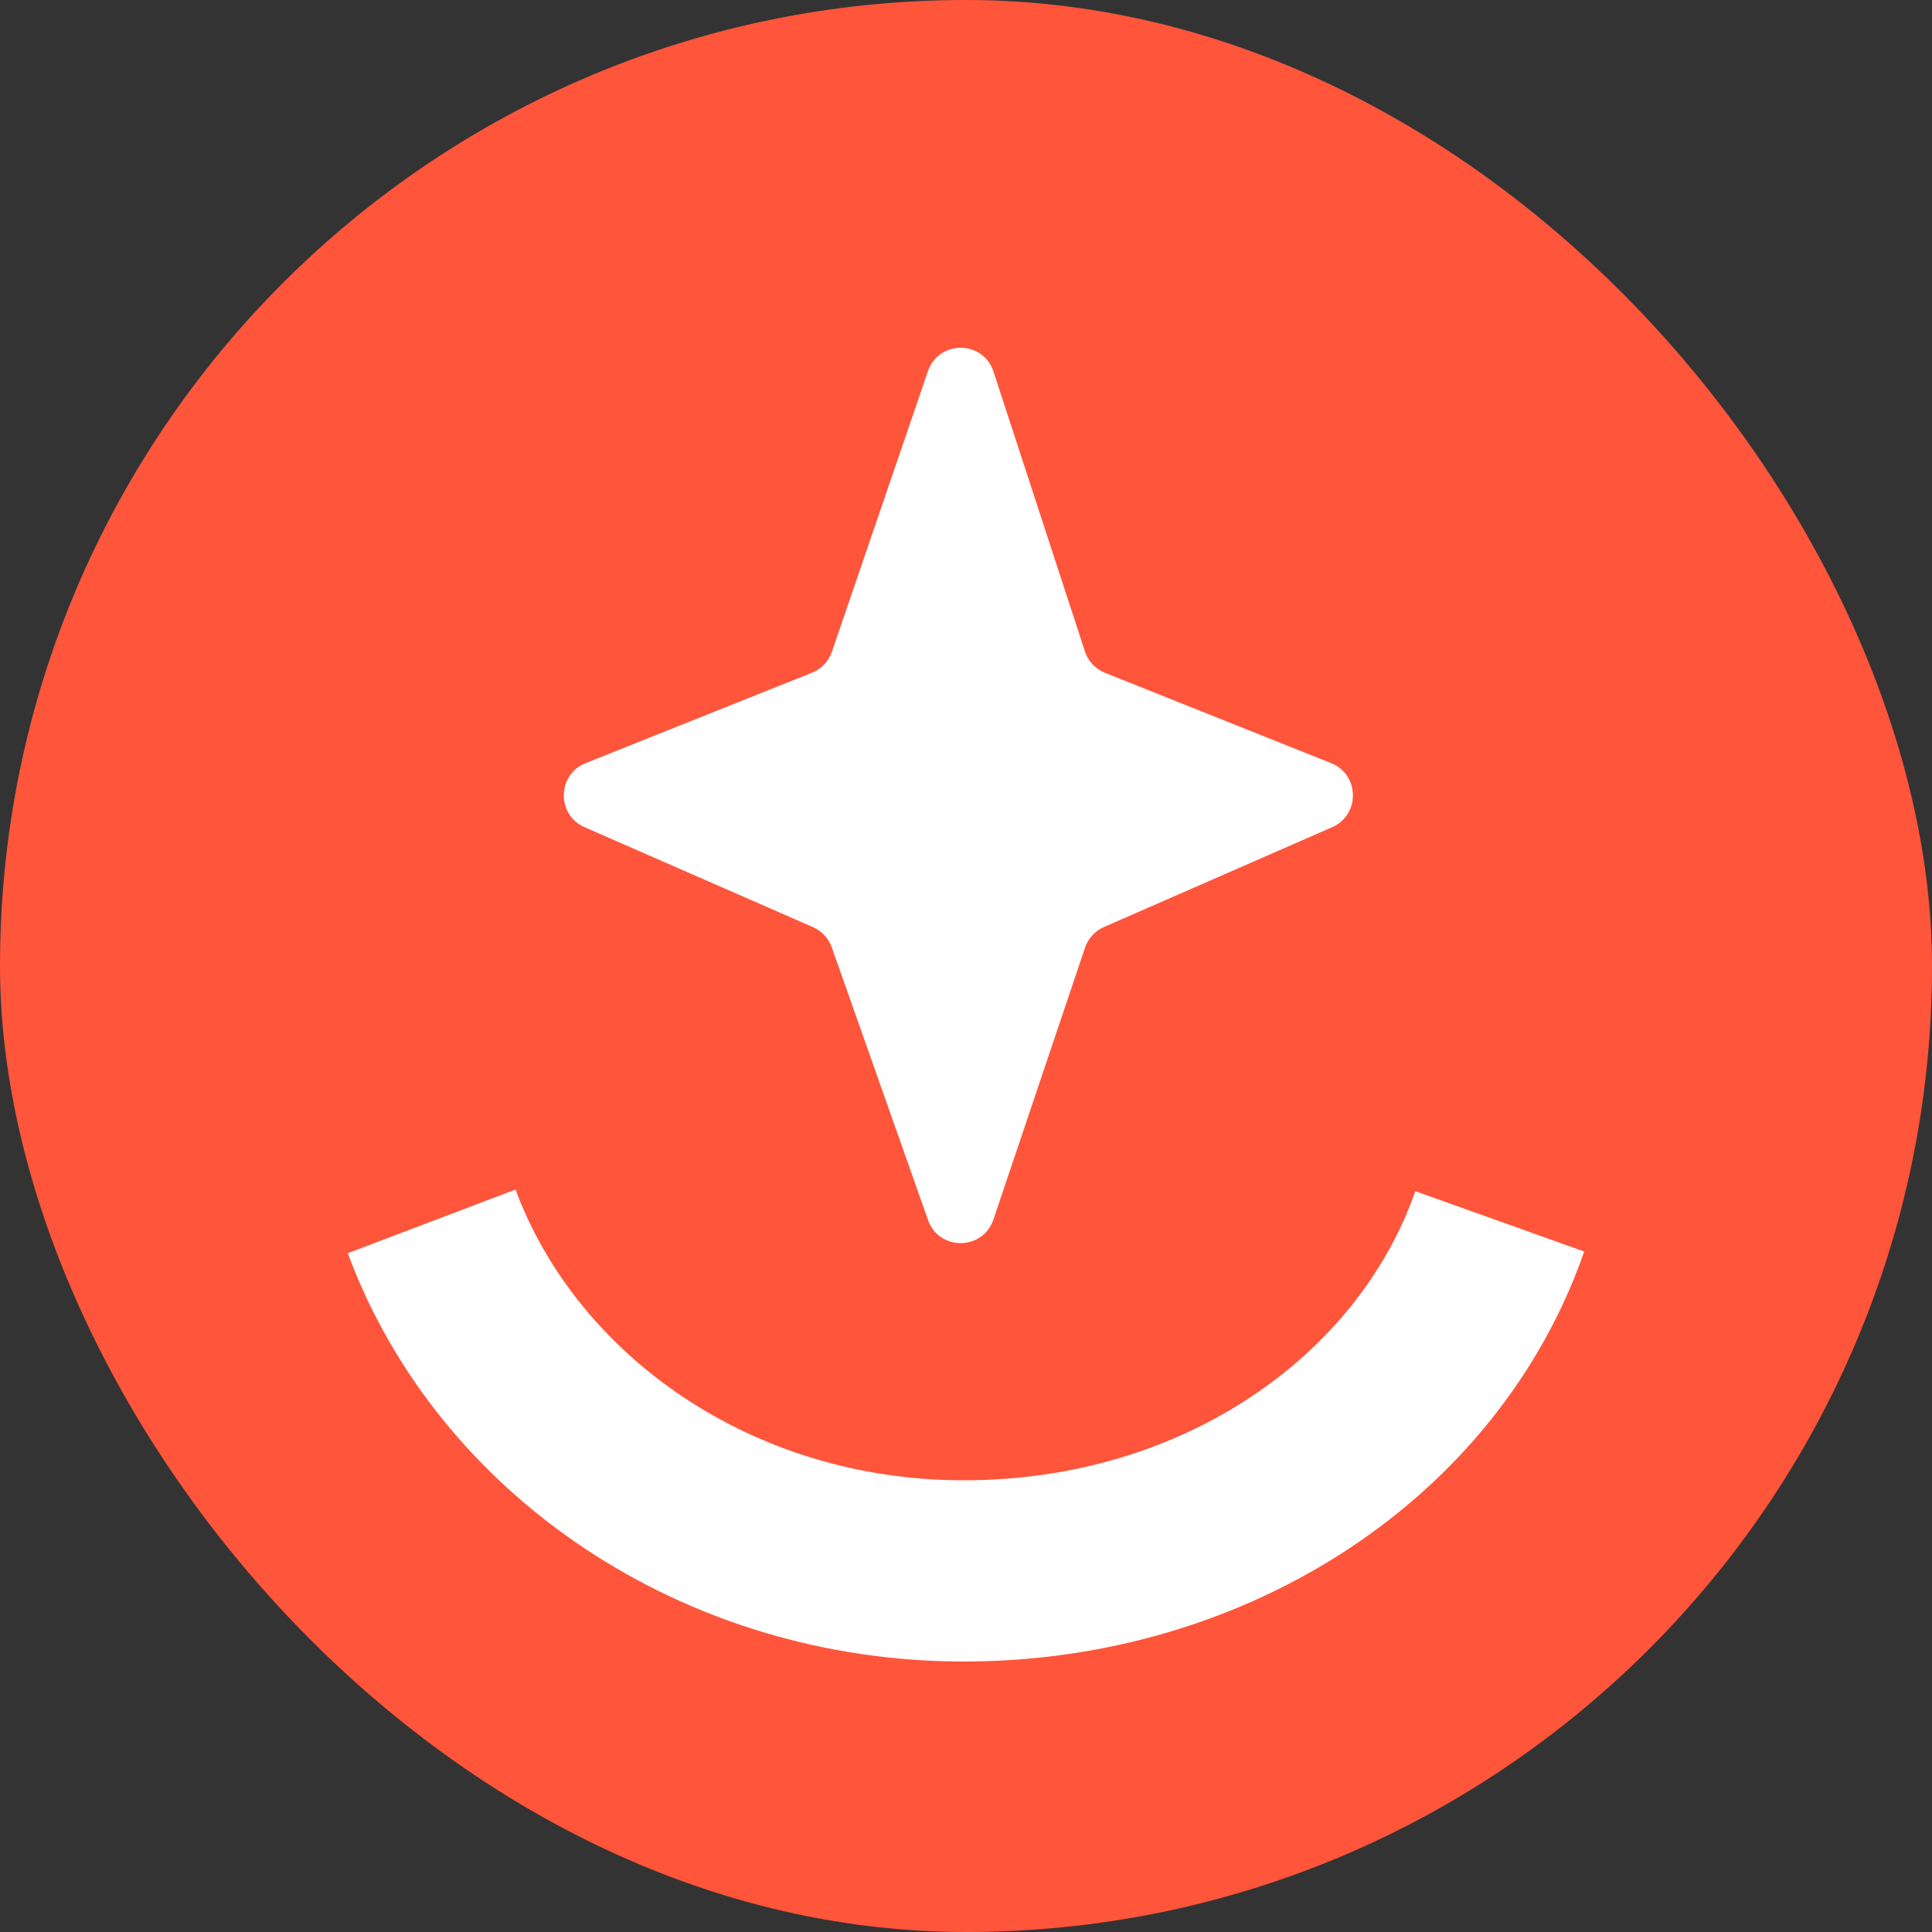
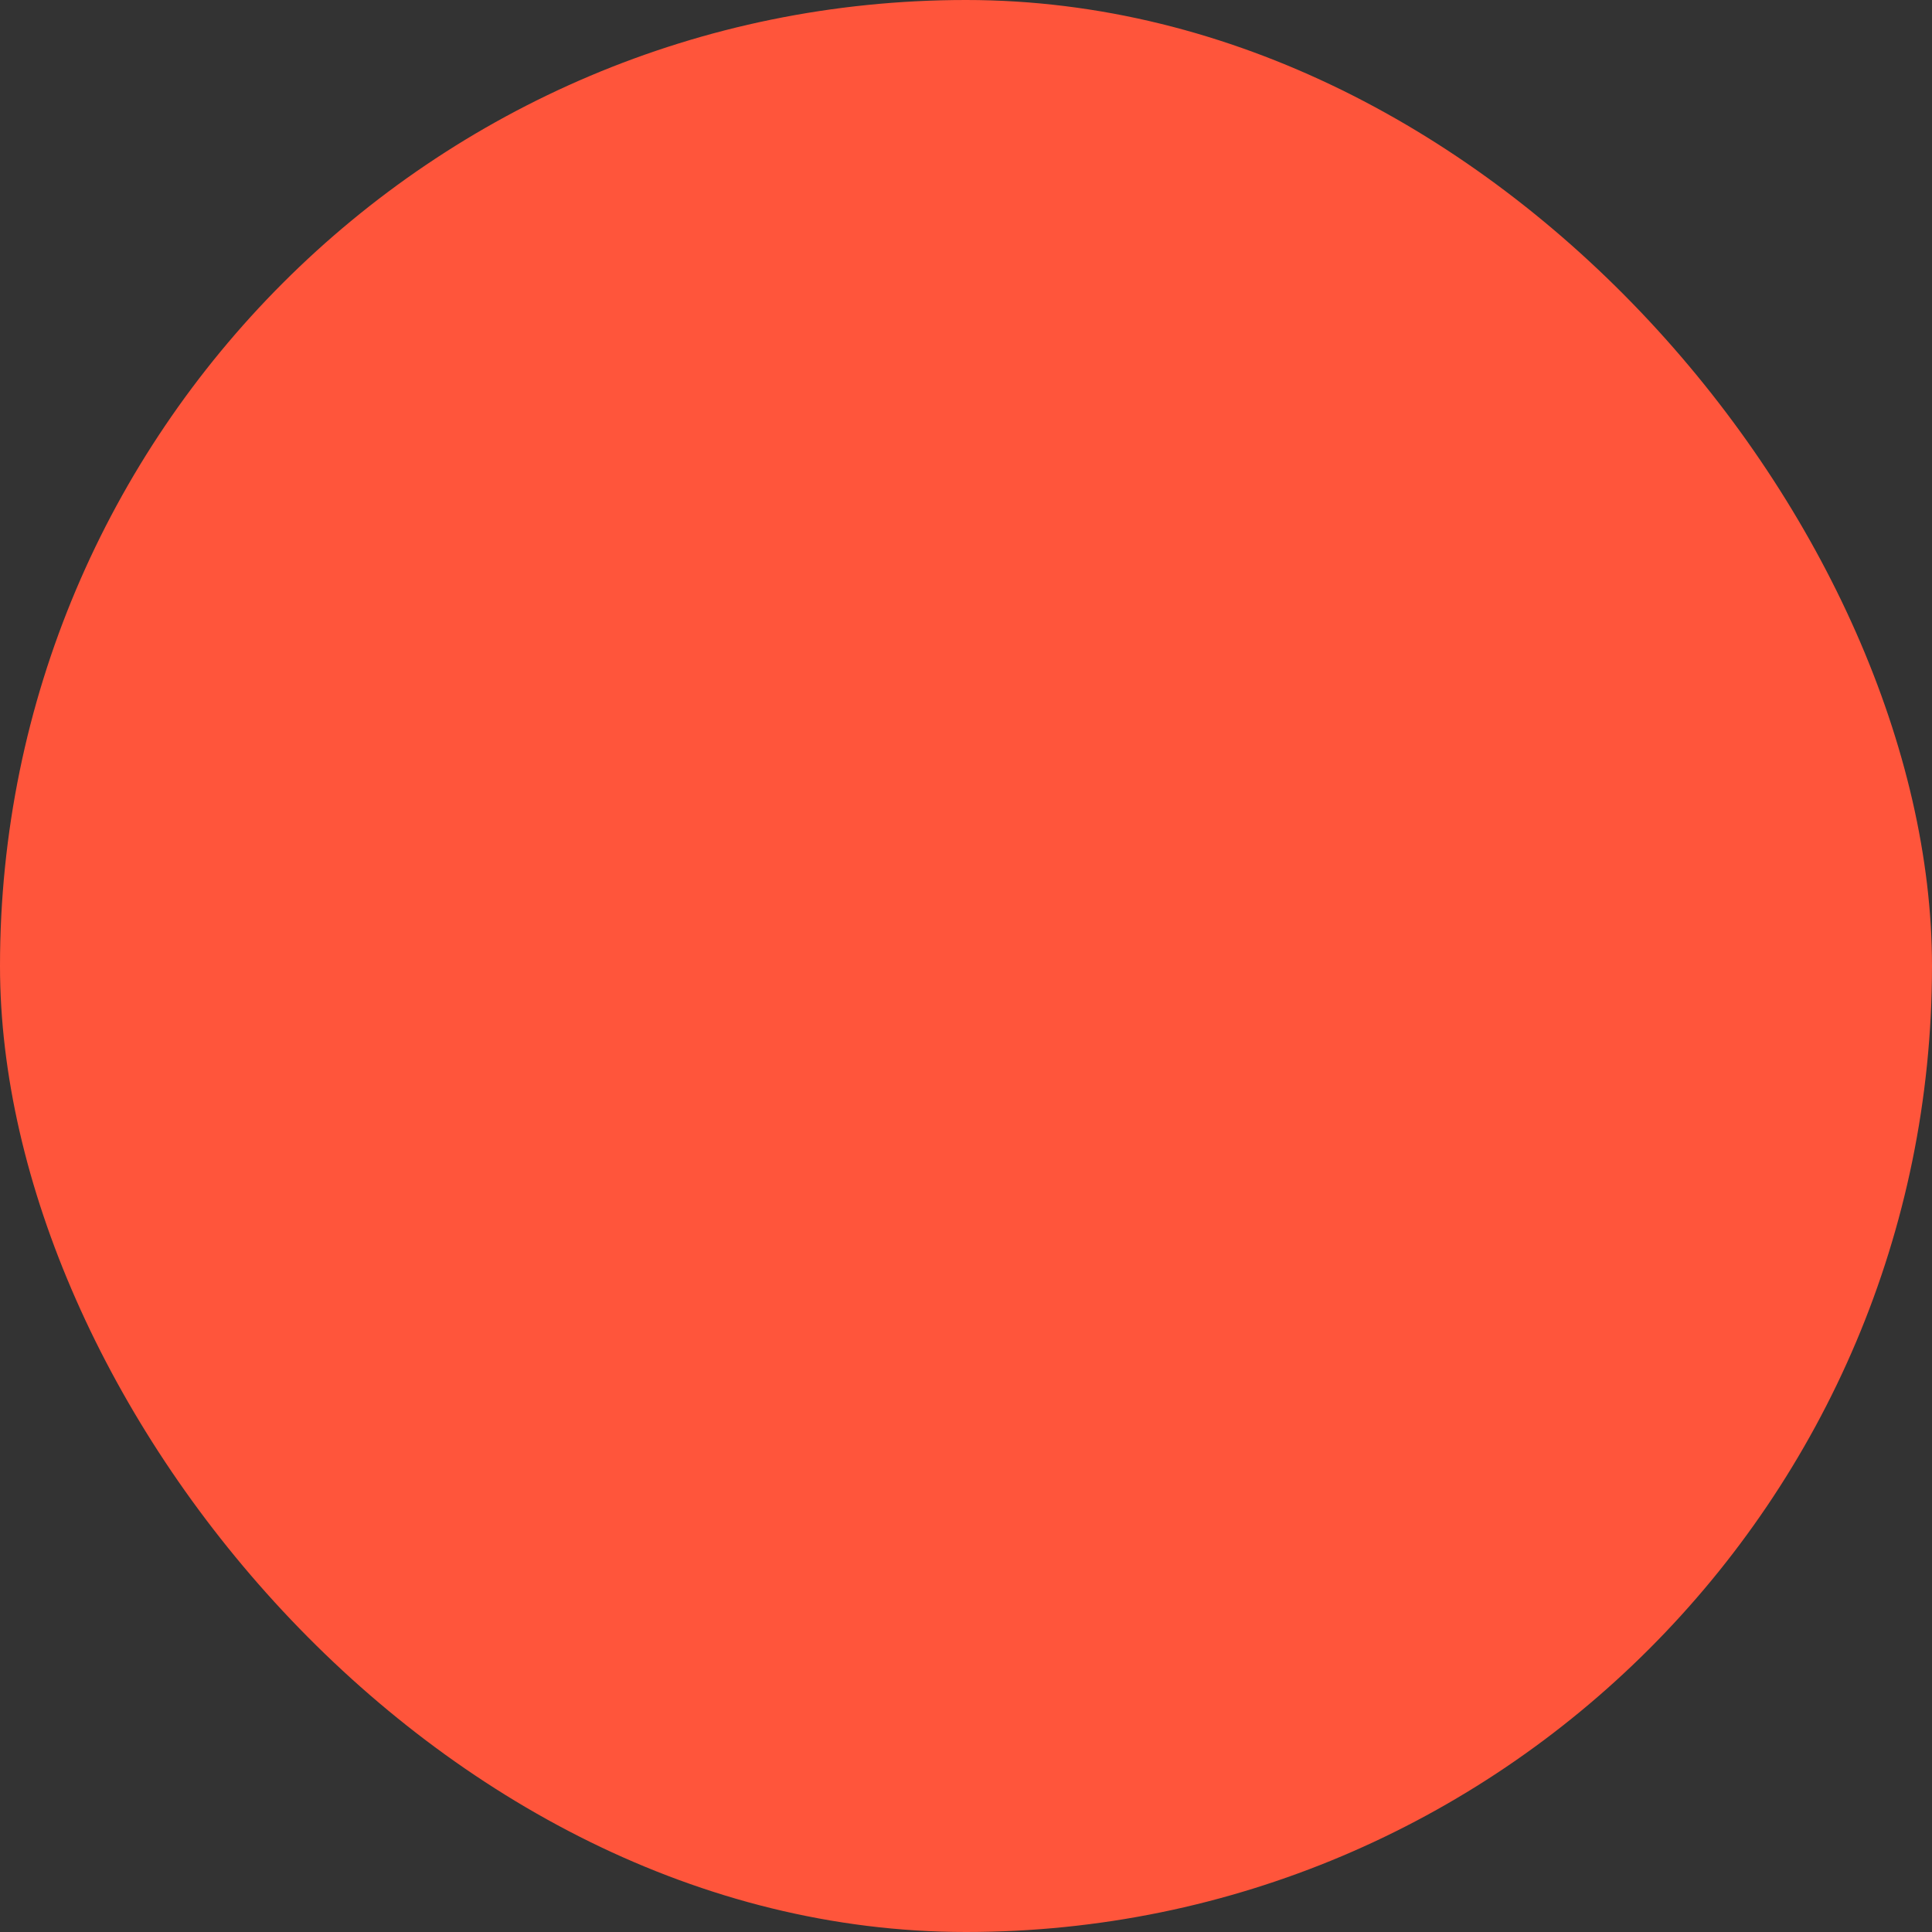
<svg xmlns="http://www.w3.org/2000/svg" width="50" height="50" viewBox="0 0 50 50" fill="none">
  <rect x="0" y="0" width="50" height="50" fill="#333333" stroke="none" />
  <rect width="50" height="50" rx="25" fill="#FF553B" />
-   <path d="M13.341 30.785C14.926 35.054 19.434 38.31 24.942 38.31C30.613 38.31 35.141 35.085 36.628 30.828L41 32.39C38.764 38.792 32.279 43 24.942 43C17.669 43 11.321 38.687 9 32.433L13.341 30.785Z" fill="white" />
-   <path d="M24.014 9.607C24.293 8.792 25.445 8.8 25.712 9.619L28.077 16.857C28.159 17.11 28.35 17.314 28.596 17.412L34.449 19.75C35.188 20.045 35.205 21.089 34.475 21.408L28.57 23.991C28.339 24.092 28.161 24.287 28.08 24.527L25.71 31.561C25.437 32.369 24.301 32.377 24.017 31.573L21.526 24.517C21.444 24.283 21.268 24.093 21.04 23.994L15.129 21.408C14.399 21.089 14.416 20.045 15.155 19.75L21.015 17.409C21.257 17.312 21.445 17.114 21.53 16.866L24.014 9.607Z" fill="white" />
</svg>